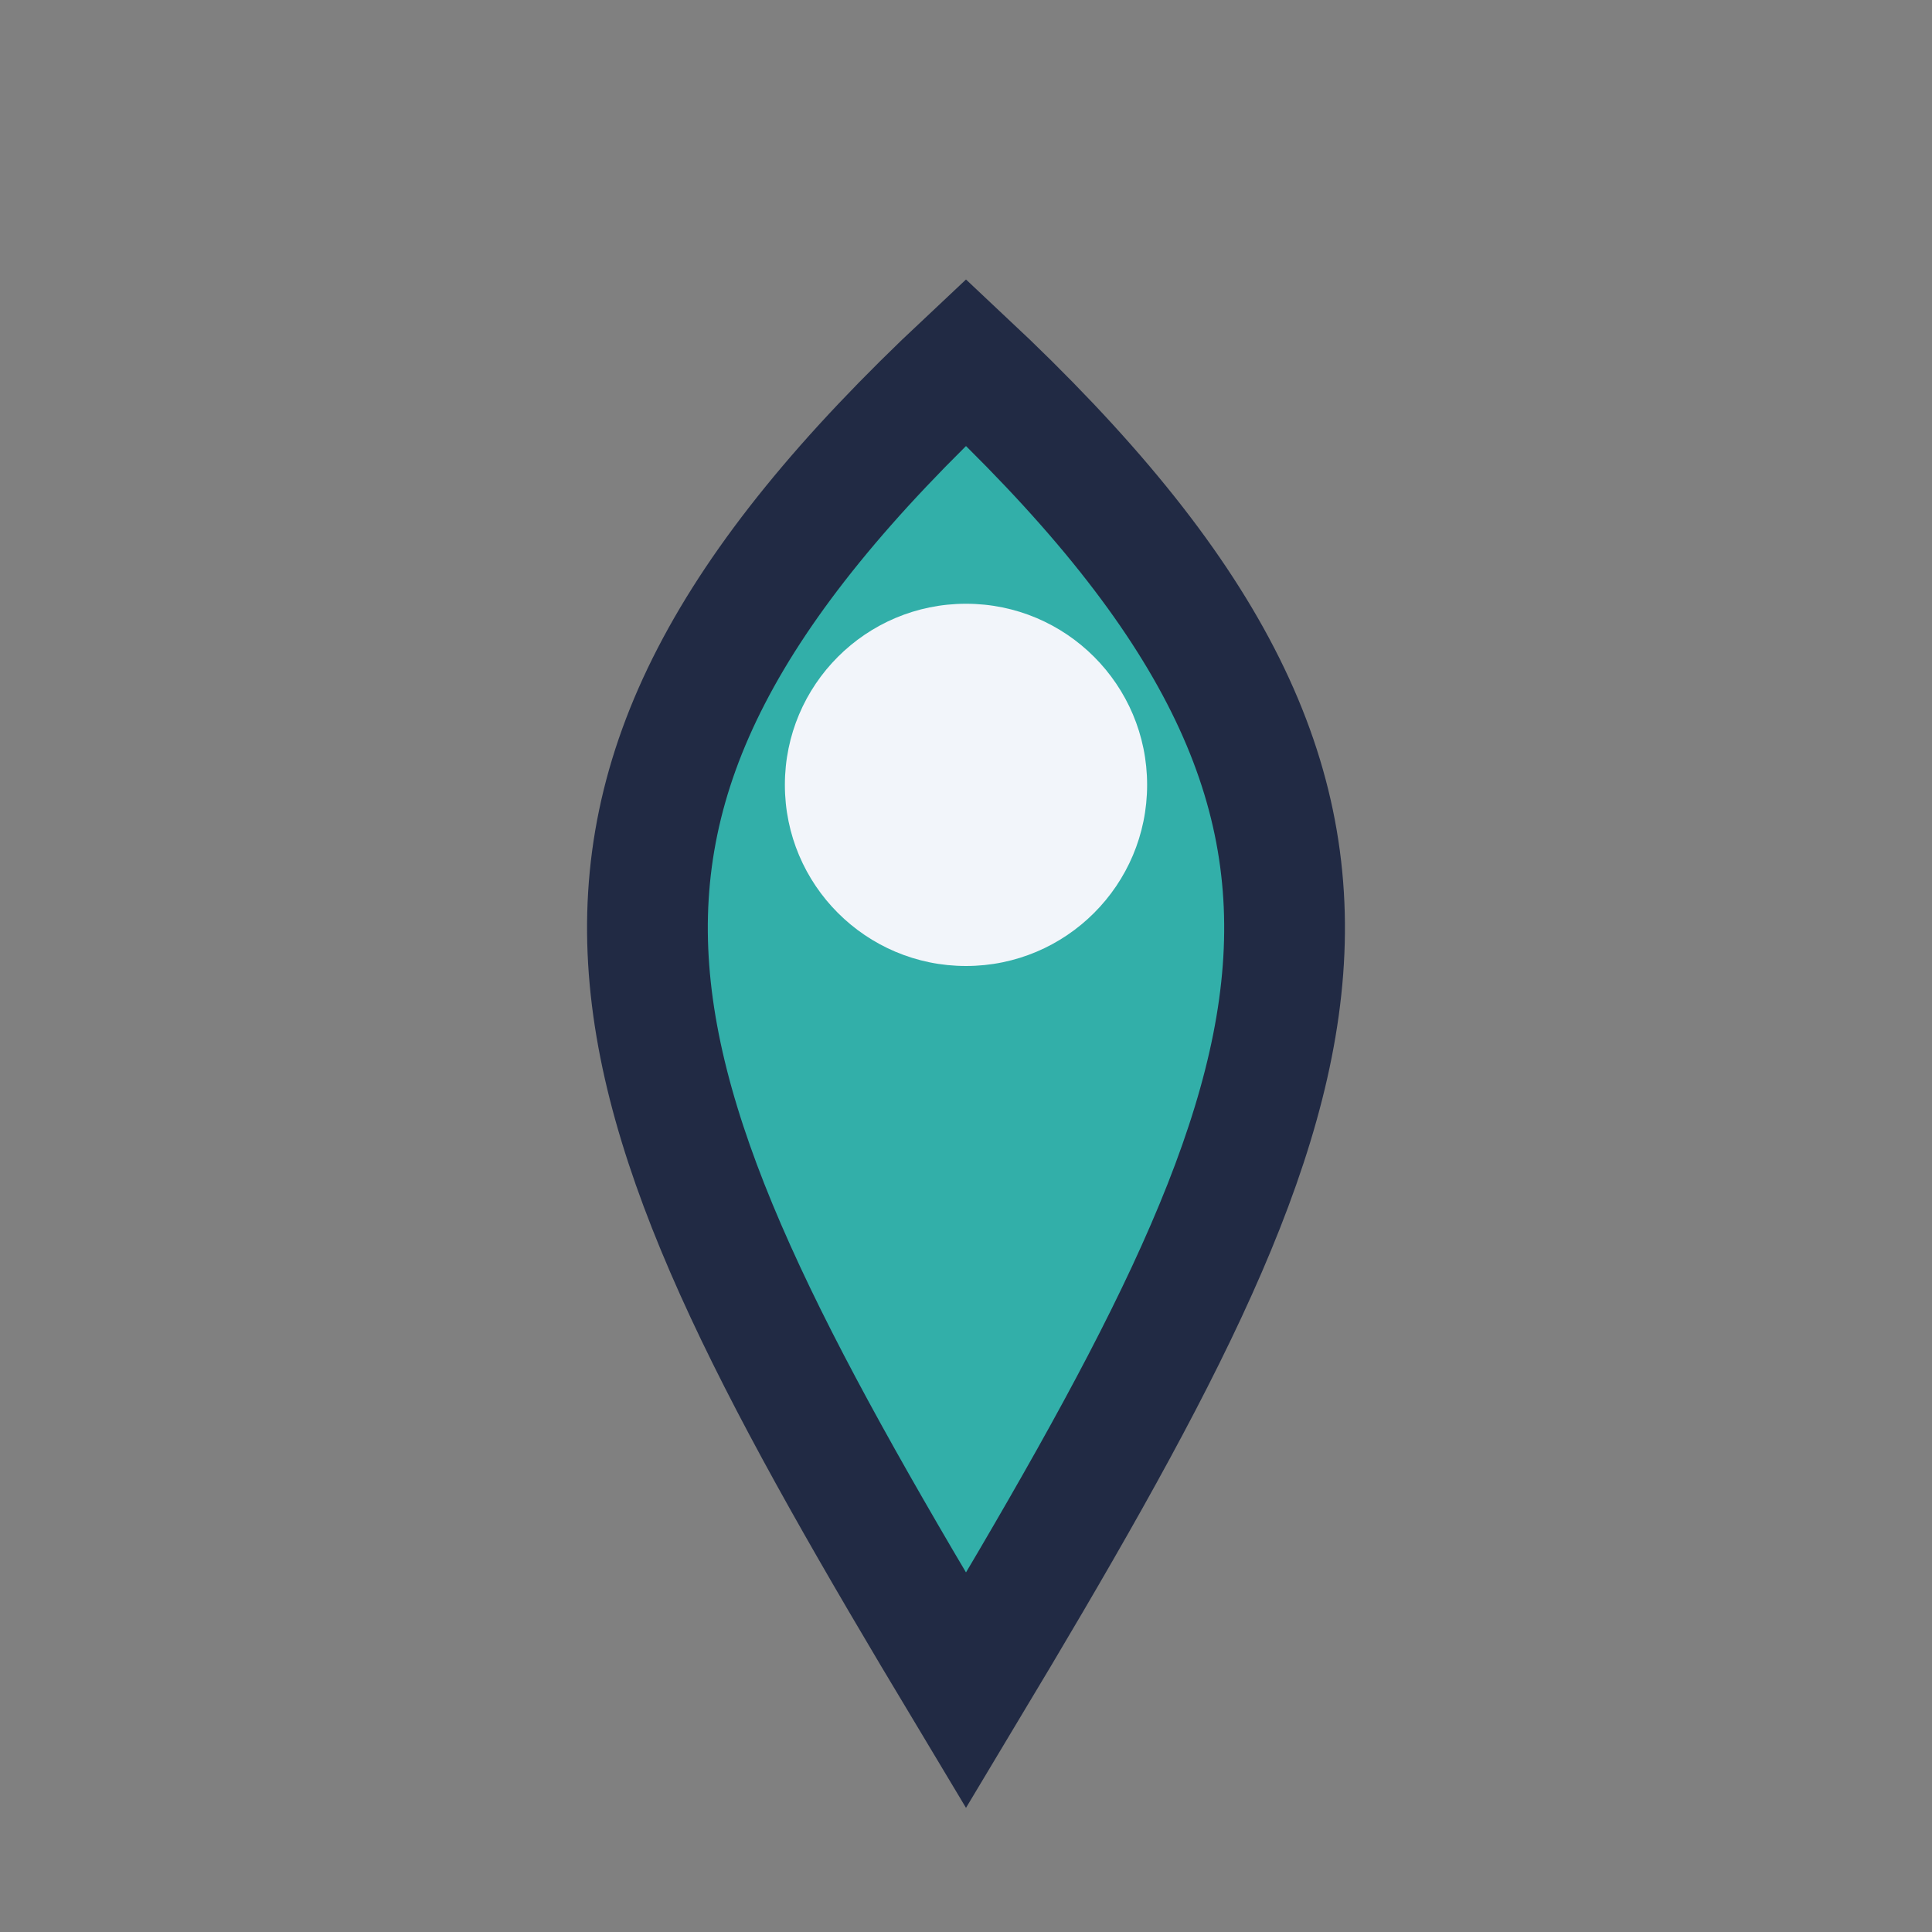
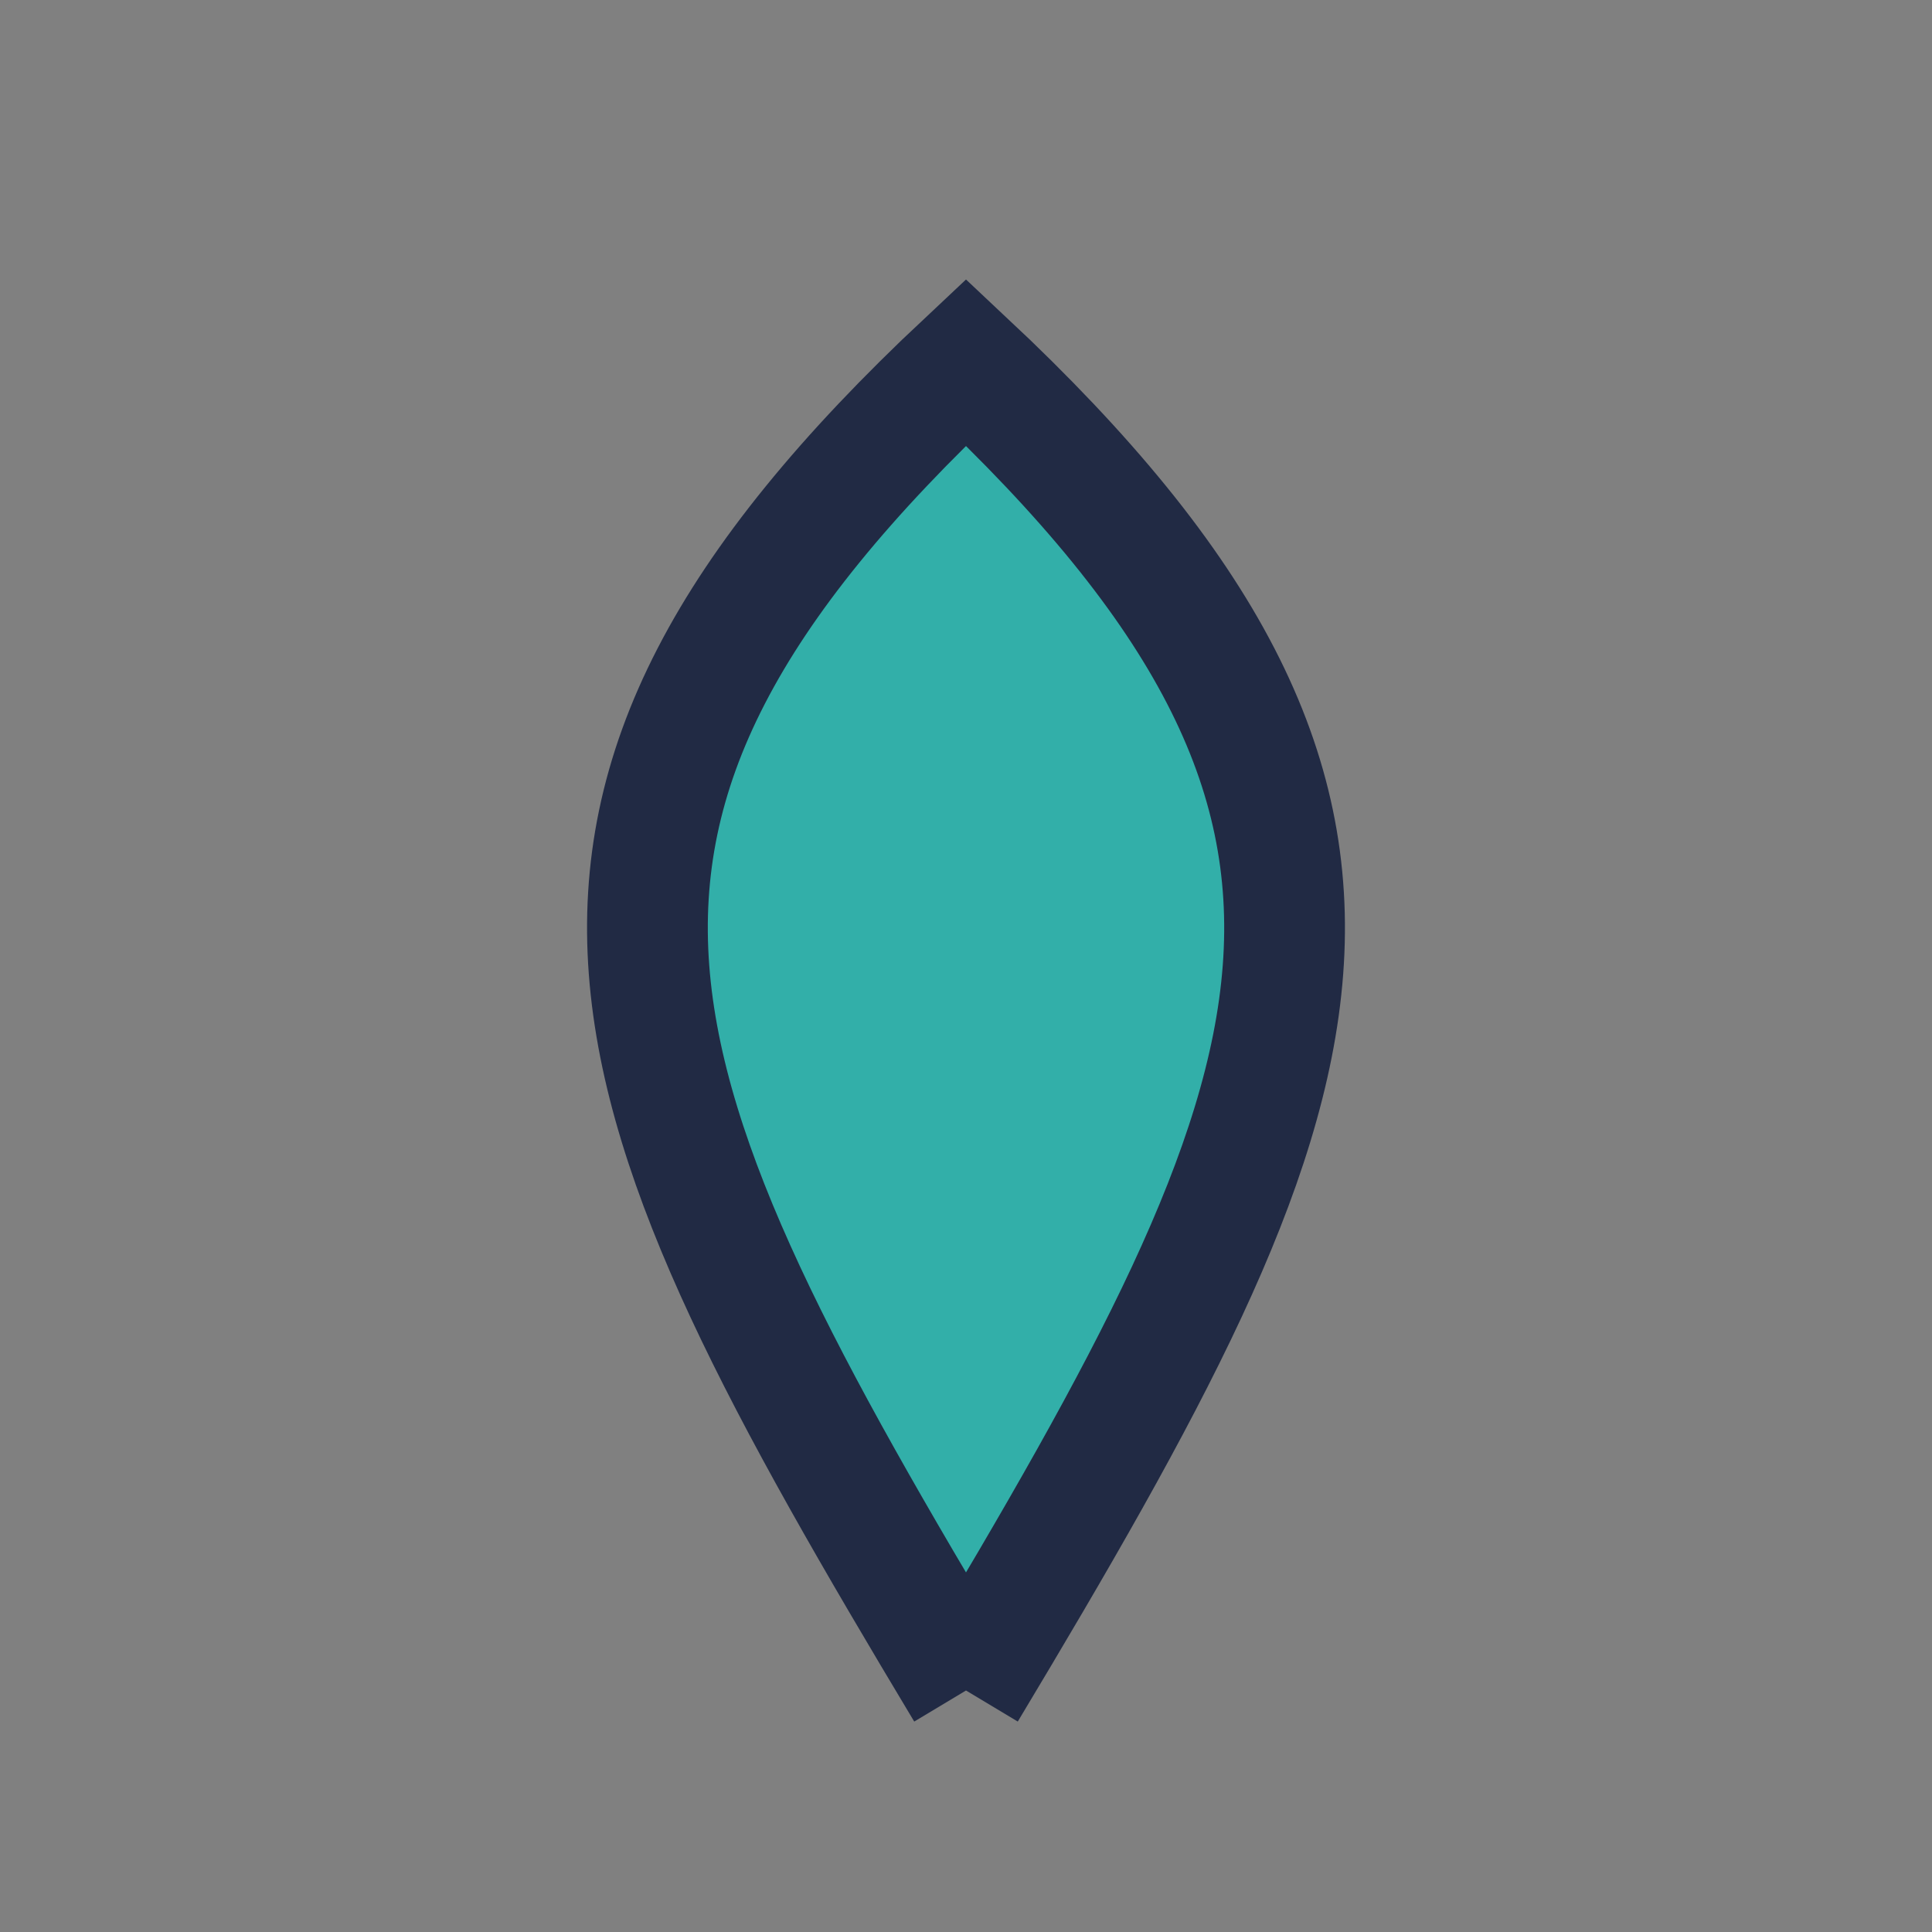
<svg xmlns="http://www.w3.org/2000/svg" width="32" height="32" viewBox="0 0 32 32">
  <rect x="0" y="0" width="32" height="32" fill="#808080" stroke="none" />
-   <path d="M16 28C10 18 8 13.5 16 6c8 7.5 6 12 0 22z" fill="#32AFA9" stroke="#212A44" stroke-width="2" />
-   <circle cx="16" cy="13" r="3" fill="#F2F5FA" />
+   <path d="M16 28C10 18 8 13.5 16 6c8 7.5 6 12 0 22" fill="#32AFA9" stroke="#212A44" stroke-width="2" />
</svg>